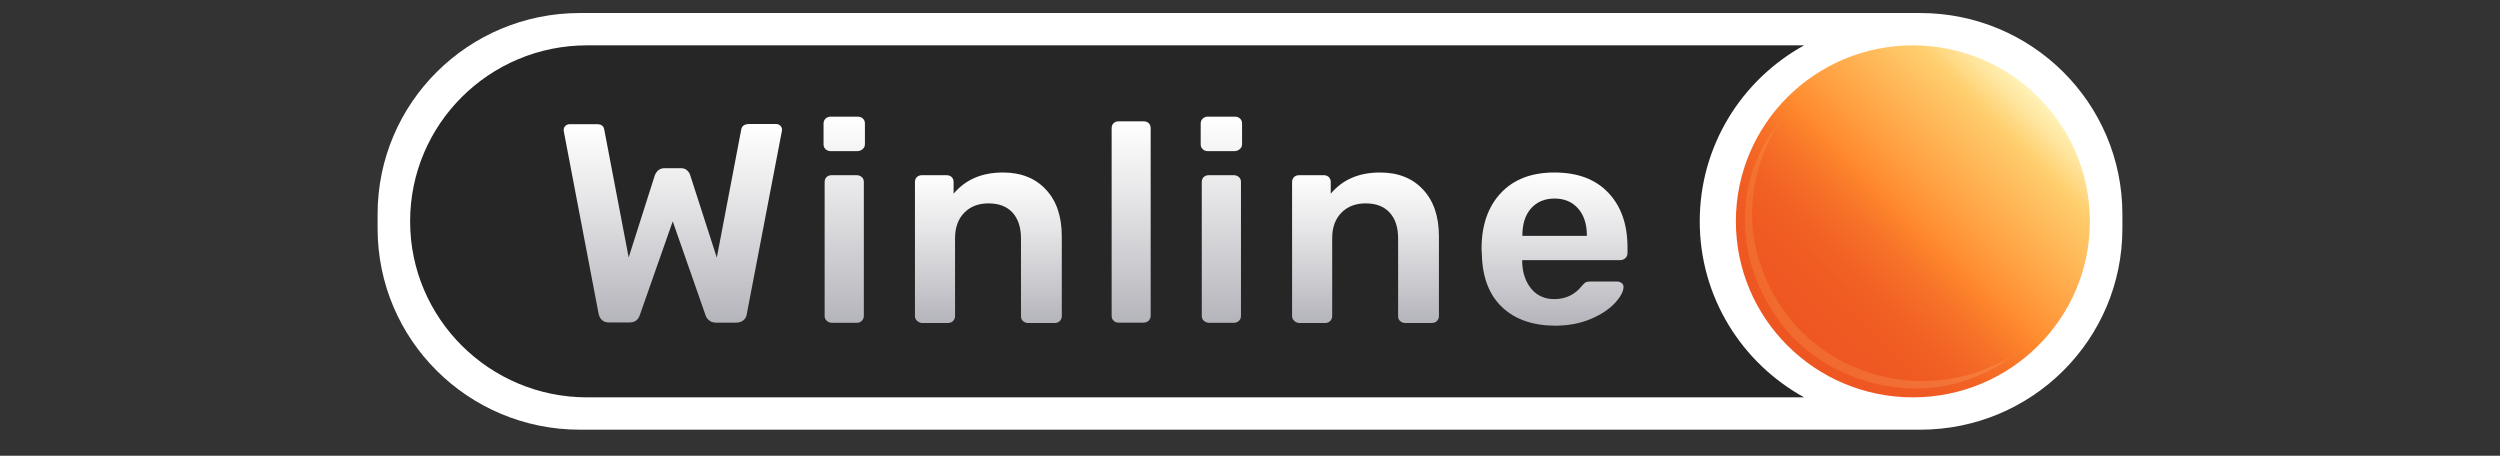
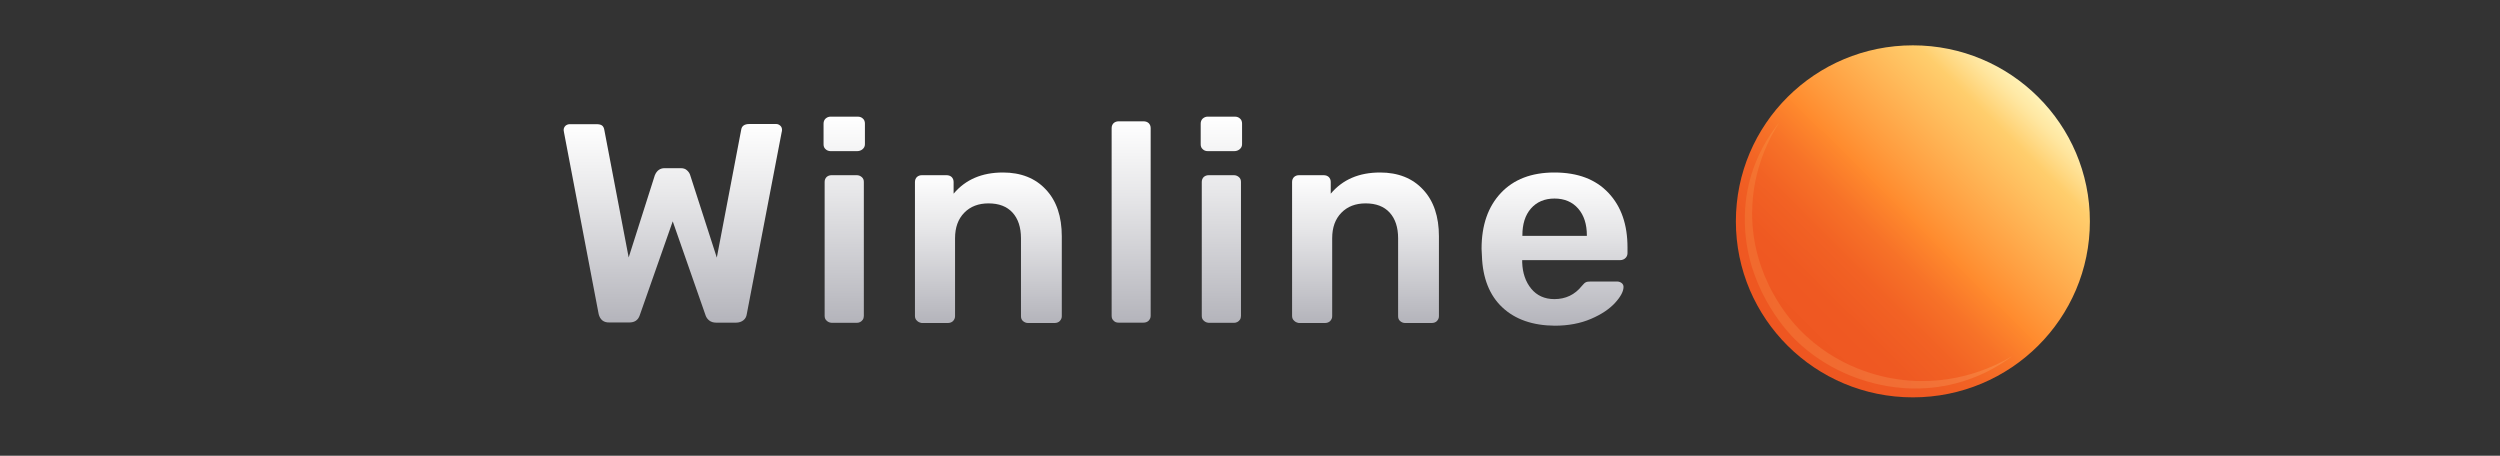
<svg xmlns="http://www.w3.org/2000/svg" width="192" height="35" viewBox="0 0 192 35" fill="none">
  <rect x="0" y="0" width="192" height="35" fill="#333333" stroke="none" />
-   <path d="M147.464 33H44.536C35.95 33 29 26.09 29 17.552V16.448C29 7.91 35.95 1 44.536 1H147.464C156.05 1 163 7.91 163 16.448V17.552C163 26.09 156.05 33 147.464 33Z" fill="white" />
-   <path d="M138.558 30.517H45.091C37.587 30.517 31.497 24.462 31.497 17C31.497 13.262 33.023 9.882 35.478 7.441C37.933 5 41.332 3.482 45.091 3.482H138.558C133.773 6.117 130.54 11.179 130.54 17C130.54 22.82 133.773 27.882 138.558 30.517Z" fill="#262626" />
  <path d="M146.909 30.517C154.417 30.517 160.503 24.465 160.503 17C160.503 9.534 154.417 3.482 146.909 3.482C139.401 3.482 133.315 9.534 133.315 17C133.315 24.465 139.401 30.517 146.909 30.517Z" fill="url(#paint0_linear)" />
  <path d="M45.979 24.13L43.316 10.172L43.288 9.992C43.288 9.868 43.33 9.758 43.427 9.661C43.524 9.579 43.635 9.537 43.76 9.537H45.799C45.993 9.537 46.132 9.565 46.229 9.634C46.326 9.703 46.381 9.813 46.409 9.965L48.282 19.772L50.293 13.454C50.446 13.096 50.695 12.916 51.042 12.916H52.291C52.485 12.916 52.651 12.972 52.762 13.082C52.887 13.192 52.97 13.316 53.012 13.468L55.051 19.785L56.924 9.965C56.965 9.675 57.173 9.523 57.562 9.523H59.601C59.726 9.523 59.823 9.565 59.92 9.648C60.017 9.73 60.059 9.841 60.059 9.979C60.059 10.048 60.045 10.103 60.031 10.158L57.354 24.116C57.326 24.323 57.243 24.475 57.09 24.599C56.951 24.71 56.757 24.779 56.535 24.779H54.995C54.787 24.779 54.607 24.723 54.468 24.613C54.33 24.503 54.246 24.379 54.191 24.227L51.666 16.999L49.128 24.227C49.003 24.585 48.739 24.765 48.337 24.765H46.797C46.367 24.779 46.09 24.558 45.979 24.13Z" fill="url(#paint1_linear)" />
  <path d="M63.402 11.455C63.291 11.358 63.249 11.234 63.249 11.082V9.496C63.249 9.33 63.305 9.206 63.402 9.11C63.513 9.013 63.638 8.958 63.79 8.958H65.871C66.037 8.958 66.176 9.013 66.273 9.11C66.384 9.206 66.426 9.344 66.426 9.496V11.082C66.426 11.248 66.356 11.372 66.218 11.482C66.107 11.565 65.968 11.606 65.843 11.606H63.776C63.638 11.606 63.499 11.551 63.402 11.455ZM63.485 24.627C63.374 24.53 63.332 24.406 63.332 24.255V13.979C63.332 13.813 63.388 13.689 63.485 13.592C63.596 13.496 63.721 13.455 63.873 13.455H65.802C65.954 13.455 66.079 13.51 66.19 13.606C66.301 13.703 66.343 13.827 66.343 13.979V24.268C66.343 24.365 66.315 24.475 66.259 24.558C66.148 24.71 65.996 24.793 65.802 24.793H63.873C63.721 24.779 63.596 24.737 63.485 24.627Z" fill="url(#paint2_linear)" />
  <path d="M70.421 24.627C70.31 24.531 70.268 24.407 70.268 24.255V13.979C70.268 13.814 70.324 13.689 70.421 13.593C70.532 13.496 70.657 13.455 70.809 13.455H72.682C72.848 13.455 72.973 13.496 73.084 13.593C73.181 13.689 73.237 13.814 73.237 13.979V14.876C74.152 13.786 75.415 13.248 77.024 13.248C78.411 13.248 79.521 13.689 80.325 14.558C81.144 15.427 81.546 16.627 81.546 18.158V24.282C81.546 24.434 81.49 24.545 81.393 24.655C81.296 24.752 81.157 24.807 80.991 24.807H78.952C78.799 24.807 78.674 24.752 78.563 24.655C78.453 24.558 78.411 24.434 78.411 24.282V18.296C78.411 17.455 78.189 16.793 77.759 16.324C77.329 15.855 76.719 15.62 75.914 15.62C75.151 15.62 74.527 15.855 74.055 16.338C73.584 16.82 73.348 17.469 73.348 18.296V24.282C73.348 24.434 73.292 24.545 73.195 24.655C73.098 24.752 72.959 24.807 72.793 24.807H70.781C70.657 24.779 70.518 24.738 70.421 24.627Z" fill="url(#paint3_linear)" />
  <path d="M85.527 24.628C85.416 24.531 85.374 24.407 85.374 24.255V9.842C85.374 9.676 85.43 9.552 85.527 9.455C85.638 9.359 85.763 9.317 85.915 9.317H87.816C87.982 9.317 88.107 9.359 88.218 9.455C88.315 9.552 88.371 9.676 88.371 9.842V24.255C88.371 24.407 88.315 24.517 88.218 24.628C88.121 24.724 87.982 24.779 87.816 24.779H85.915C85.749 24.779 85.624 24.738 85.527 24.628Z" fill="url(#paint4_linear)" />
  <path d="M92.366 11.455C92.255 11.358 92.213 11.234 92.213 11.082V9.496C92.213 9.33 92.269 9.206 92.366 9.11C92.477 9.013 92.602 8.958 92.754 8.958H94.835C95.001 8.958 95.14 9.013 95.237 9.11C95.348 9.206 95.39 9.344 95.39 9.496V11.082C95.39 11.248 95.32 11.372 95.182 11.482C95.071 11.565 94.932 11.606 94.807 11.606H92.74C92.588 11.606 92.463 11.551 92.366 11.455ZM92.449 24.627C92.338 24.53 92.296 24.406 92.296 24.255V13.979C92.296 13.813 92.352 13.689 92.449 13.592C92.56 13.496 92.685 13.455 92.837 13.455H94.766C94.918 13.455 95.043 13.51 95.154 13.606C95.265 13.703 95.306 13.827 95.306 13.979V24.268C95.306 24.365 95.279 24.475 95.223 24.558C95.112 24.71 94.96 24.793 94.766 24.793H92.837C92.685 24.779 92.56 24.737 92.449 24.627Z" fill="url(#paint5_linear)" />
  <path d="M99.385 24.627C99.274 24.531 99.232 24.407 99.232 24.255V13.979C99.232 13.814 99.287 13.689 99.385 13.593C99.496 13.496 99.621 13.455 99.773 13.455H101.646C101.812 13.455 101.937 13.496 102.048 13.593C102.145 13.689 102.201 13.814 102.201 13.979V14.876C103.116 13.786 104.378 13.248 105.988 13.248C107.375 13.248 108.484 13.689 109.289 14.558C110.107 15.427 110.51 16.627 110.51 18.158V24.282C110.51 24.434 110.454 24.545 110.357 24.655C110.26 24.752 110.121 24.807 109.955 24.807H107.916C107.763 24.807 107.638 24.752 107.527 24.655C107.416 24.558 107.375 24.434 107.375 24.282V18.296C107.375 17.455 107.153 16.793 106.723 16.324C106.293 15.855 105.682 15.62 104.878 15.62C104.115 15.62 103.491 15.855 103.019 16.338C102.547 16.82 102.312 17.469 102.312 18.296V24.282C102.312 24.434 102.256 24.545 102.159 24.655C102.062 24.752 101.923 24.807 101.757 24.807H99.745C99.621 24.779 99.482 24.738 99.385 24.627Z" fill="url(#paint6_linear)" />
  <path d="M115.379 23.607C114.394 22.683 113.867 21.358 113.811 19.648L113.784 19.11C113.784 17.289 114.283 15.869 115.268 14.82C116.253 13.772 117.626 13.248 119.374 13.248C121.177 13.248 122.55 13.772 123.535 14.82C124.52 15.869 124.992 17.262 124.992 19V19.441C124.992 19.565 124.95 19.689 124.867 19.786C124.756 19.91 124.603 19.979 124.423 19.979H116.905V20.158C116.932 20.972 117.168 21.648 117.598 22.172C118.028 22.696 118.625 22.972 119.374 22.972C120.234 22.972 120.941 22.641 121.482 21.965C121.621 21.8 121.718 21.703 121.801 21.676C121.871 21.634 122.009 21.62 122.19 21.62H124.187C124.326 21.62 124.437 21.662 124.534 21.731C124.631 21.8 124.687 21.91 124.687 22.034C124.687 22.379 124.465 22.793 124.035 23.262C123.605 23.731 122.994 24.145 122.19 24.489C121.385 24.834 120.456 25.014 119.402 25.014C117.709 25 116.364 24.531 115.379 23.607ZM121.871 18.117V18.076C121.871 17.221 121.649 16.531 121.205 16.02C120.761 15.51 120.151 15.248 119.388 15.248C118.625 15.248 118.014 15.51 117.571 16.02C117.127 16.531 116.919 17.221 116.919 18.076V18.117H121.871Z" fill="url(#paint7_linear)" />
  <path opacity="0.15" d="M154.538 27.344C153.72 27.965 152.471 28.751 150.793 29.275C148.019 30.144 145.619 29.813 144.412 29.551C143.191 29.289 140.375 28.53 137.892 26.103C137.504 25.73 134.397 22.599 134.036 17.799C133.897 16.048 134.189 14.682 134.286 14.241C134.813 11.923 135.936 10.282 136.644 9.413C135.978 10.448 134.591 12.916 134.563 16.31C134.535 21.372 137.573 24.654 138.17 25.275C141.083 28.31 144.592 28.972 145.799 29.137C150.266 29.772 153.609 27.91 154.538 27.344Z" fill="url(#paint8_linear)" />
  <defs>
    <linearGradient id="paint0_linear" x1="137.295" y1="26.558" x2="156.411" y2="7.333" gradientUnits="userSpaceOnUse">
      <stop stop-color="#EE5621" />
      <stop offset="0.168" stop-color="#EF5922" />
      <stop offset="0.29" stop-color="#F26224" />
      <stop offset="0.397" stop-color="#F77228" />
      <stop offset="0.495" stop-color="#FE882D" />
      <stop offset="0.505" stop-color="#FF8B2E" />
      <stop offset="0.592" stop-color="#FF9C3E" />
      <stop offset="0.862" stop-color="#FFCE6D" />
      <stop offset="0.948" stop-color="#FFE69F" />
      <stop offset="1" stop-color="#FFF2B8" />
    </linearGradient>
    <linearGradient id="paint1_linear" x1="51.668" y1="24.782" x2="51.668" y2="9.535" gradientUnits="userSpaceOnUse">
      <stop stop-color="#B4B4BB" />
      <stop offset="0.623" stop-color="#E6E6E8" />
      <stop offset="1" stop-color="white" />
    </linearGradient>
    <linearGradient id="paint2_linear" x1="64.836" y1="24.782" x2="64.836" y2="8.947" gradientUnits="userSpaceOnUse">
      <stop stop-color="#B4B4BB" />
      <stop offset="0.623" stop-color="#E6E6E8" />
      <stop offset="1" stop-color="white" />
    </linearGradient>
    <linearGradient id="paint3_linear" x1="75.897" y1="24.782" x2="75.897" y2="13.238" gradientUnits="userSpaceOnUse">
      <stop stop-color="#B4B4BB" />
      <stop offset="0.623" stop-color="#E6E6E8" />
      <stop offset="1" stop-color="white" />
    </linearGradient>
    <linearGradient id="paint4_linear" x1="86.858" y1="24.782" x2="86.858" y2="9.318" gradientUnits="userSpaceOnUse">
      <stop stop-color="#B4B4BB" />
      <stop offset="0.623" stop-color="#E6E6E8" />
      <stop offset="1" stop-color="white" />
    </linearGradient>
    <linearGradient id="paint5_linear" x1="93.798" y1="24.782" x2="93.798" y2="8.947" gradientUnits="userSpaceOnUse">
      <stop stop-color="#B4B4BB" />
      <stop offset="0.623" stop-color="#E6E6E8" />
      <stop offset="1" stop-color="white" />
    </linearGradient>
    <linearGradient id="paint6_linear" x1="104.86" y1="24.782" x2="104.86" y2="13.238" gradientUnits="userSpaceOnUse">
      <stop stop-color="#B4B4BB" />
      <stop offset="0.623" stop-color="#E6E6E8" />
      <stop offset="1" stop-color="white" />
    </linearGradient>
    <linearGradient id="paint7_linear" x1="119.387" y1="25" x2="119.387" y2="13.238" gradientUnits="userSpaceOnUse">
      <stop stop-color="#B4B4BB" />
      <stop offset="0.623" stop-color="#E6E6E8" />
      <stop offset="1" stop-color="white" />
    </linearGradient>
    <linearGradient id="paint8_linear" x1="134.001" y1="19.625" x2="154.538" y2="19.625" gradientUnits="userSpaceOnUse">
      <stop stop-color="#FFCE6D" />
      <stop offset="0.623" stop-color="#FFE69F" />
      <stop offset="1" stop-color="#FFF2B8" />
    </linearGradient>
  </defs>
</svg>